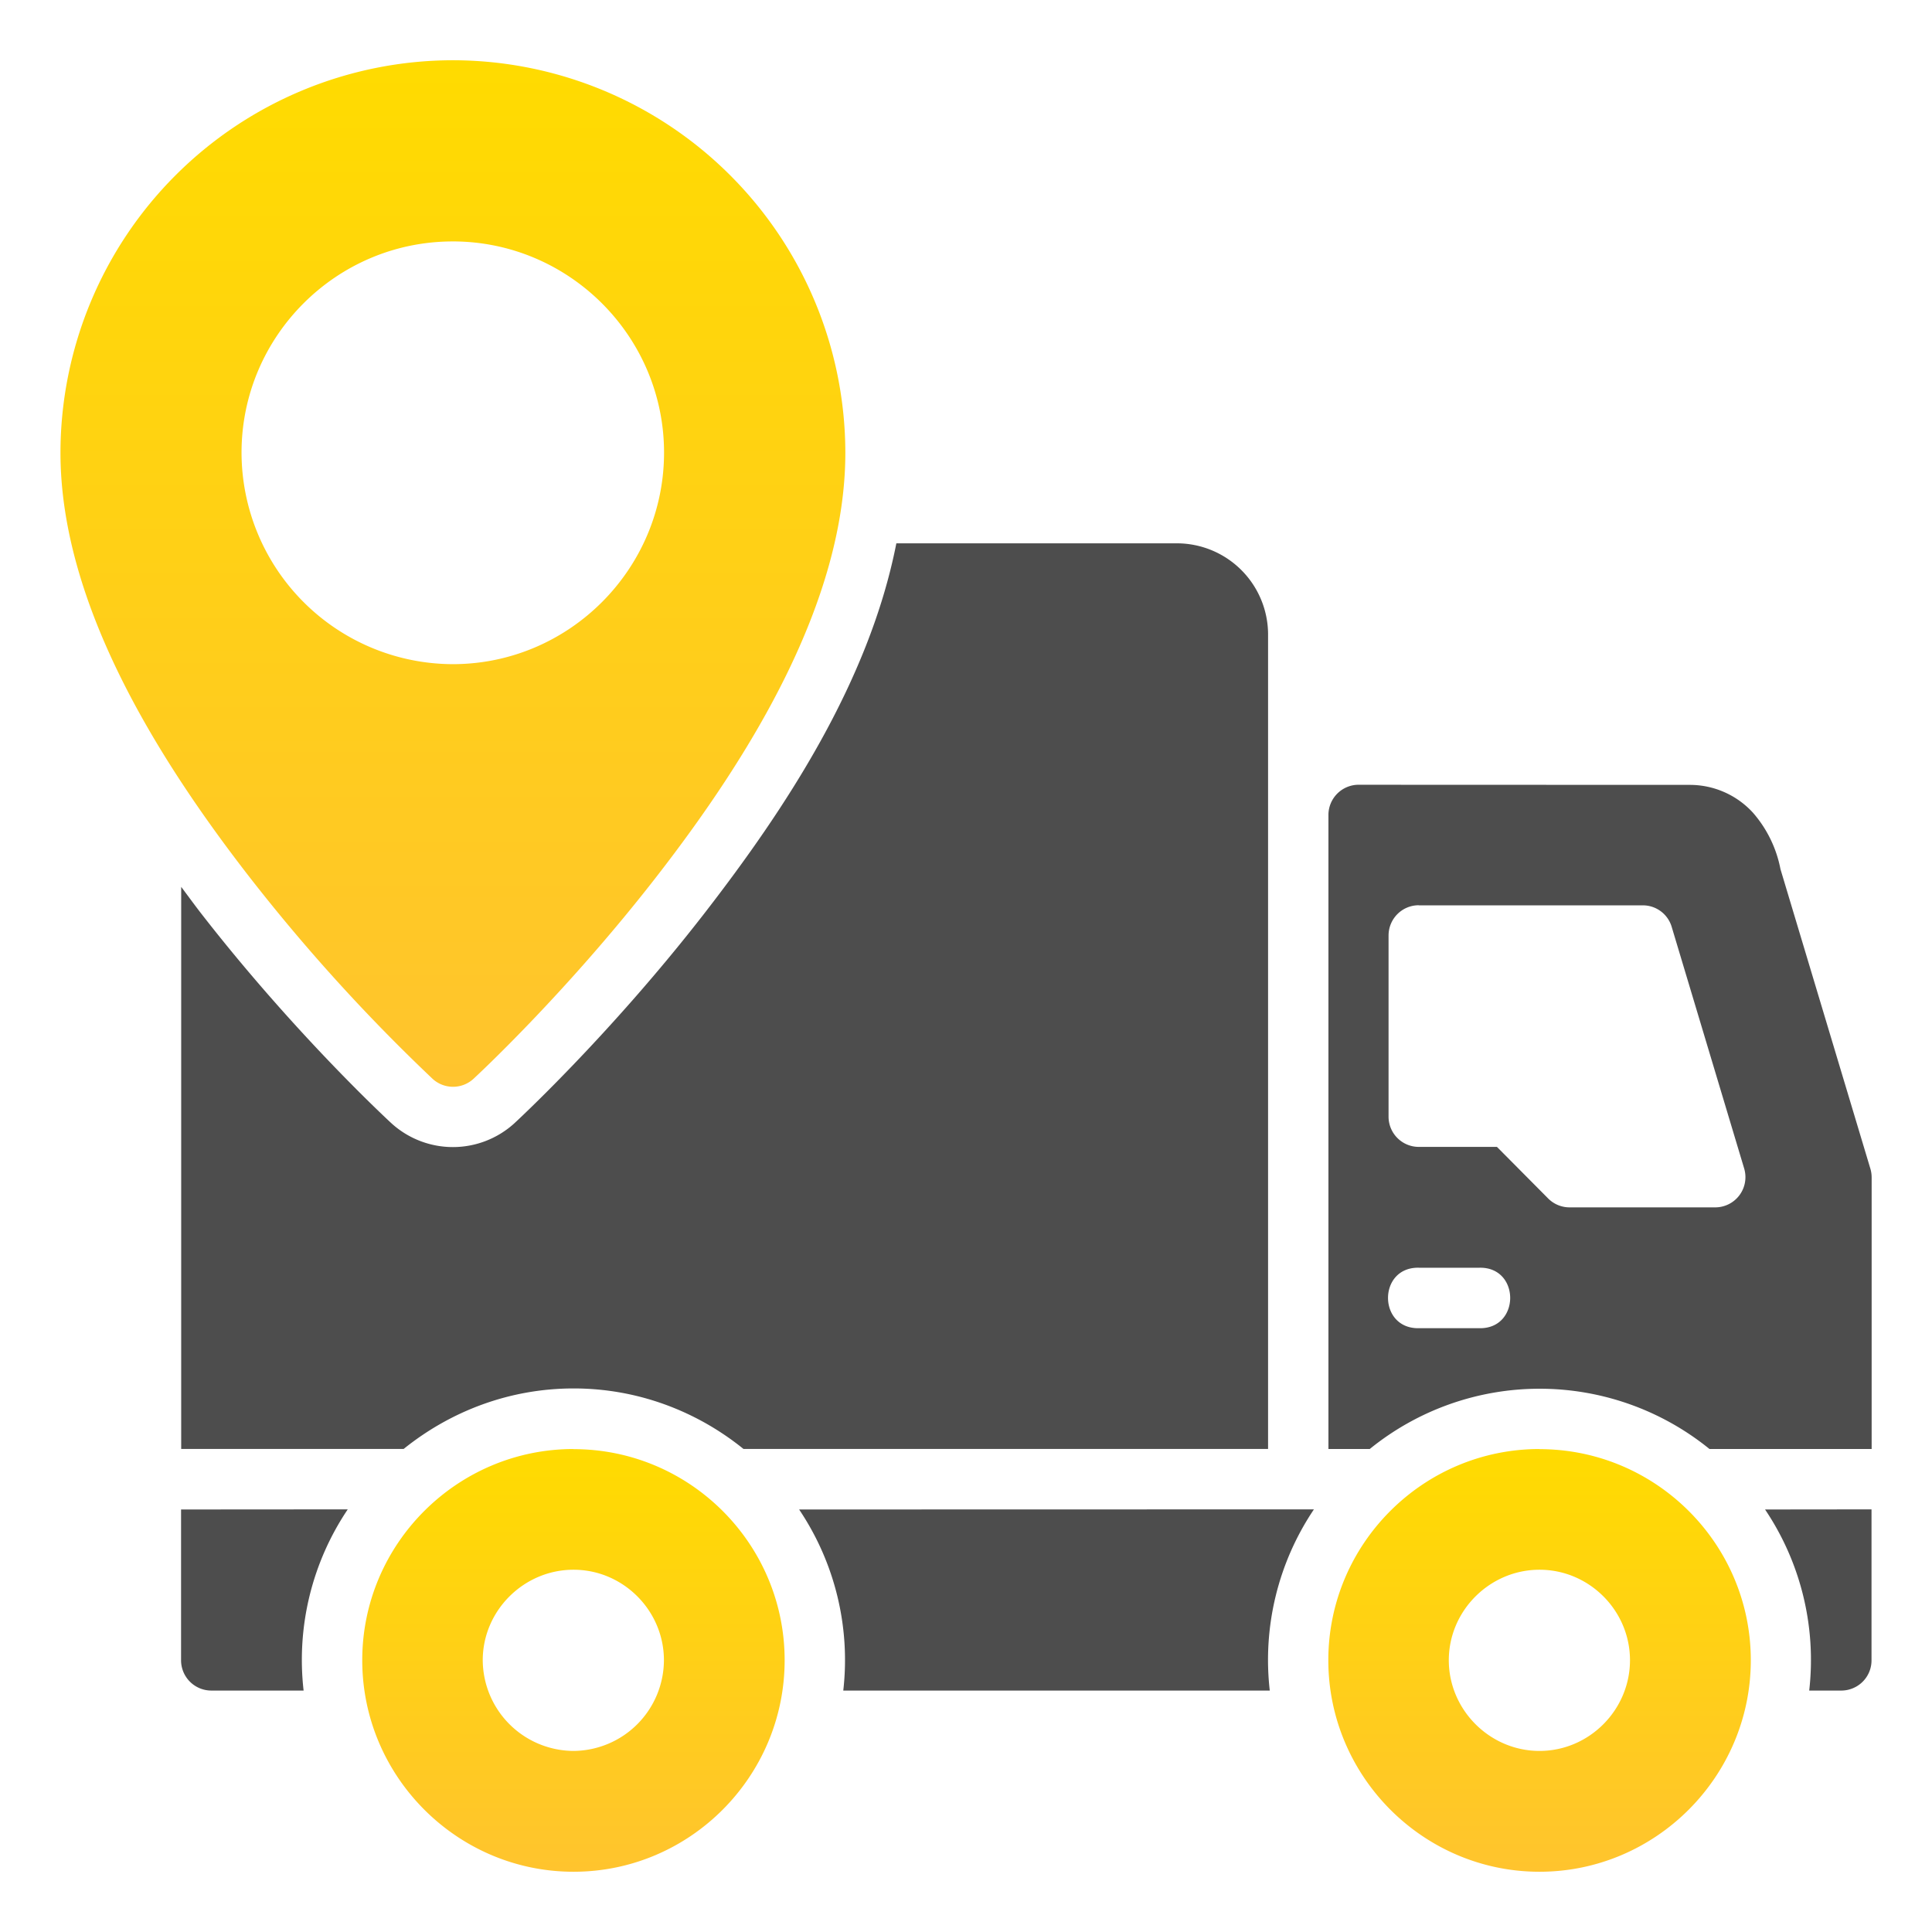
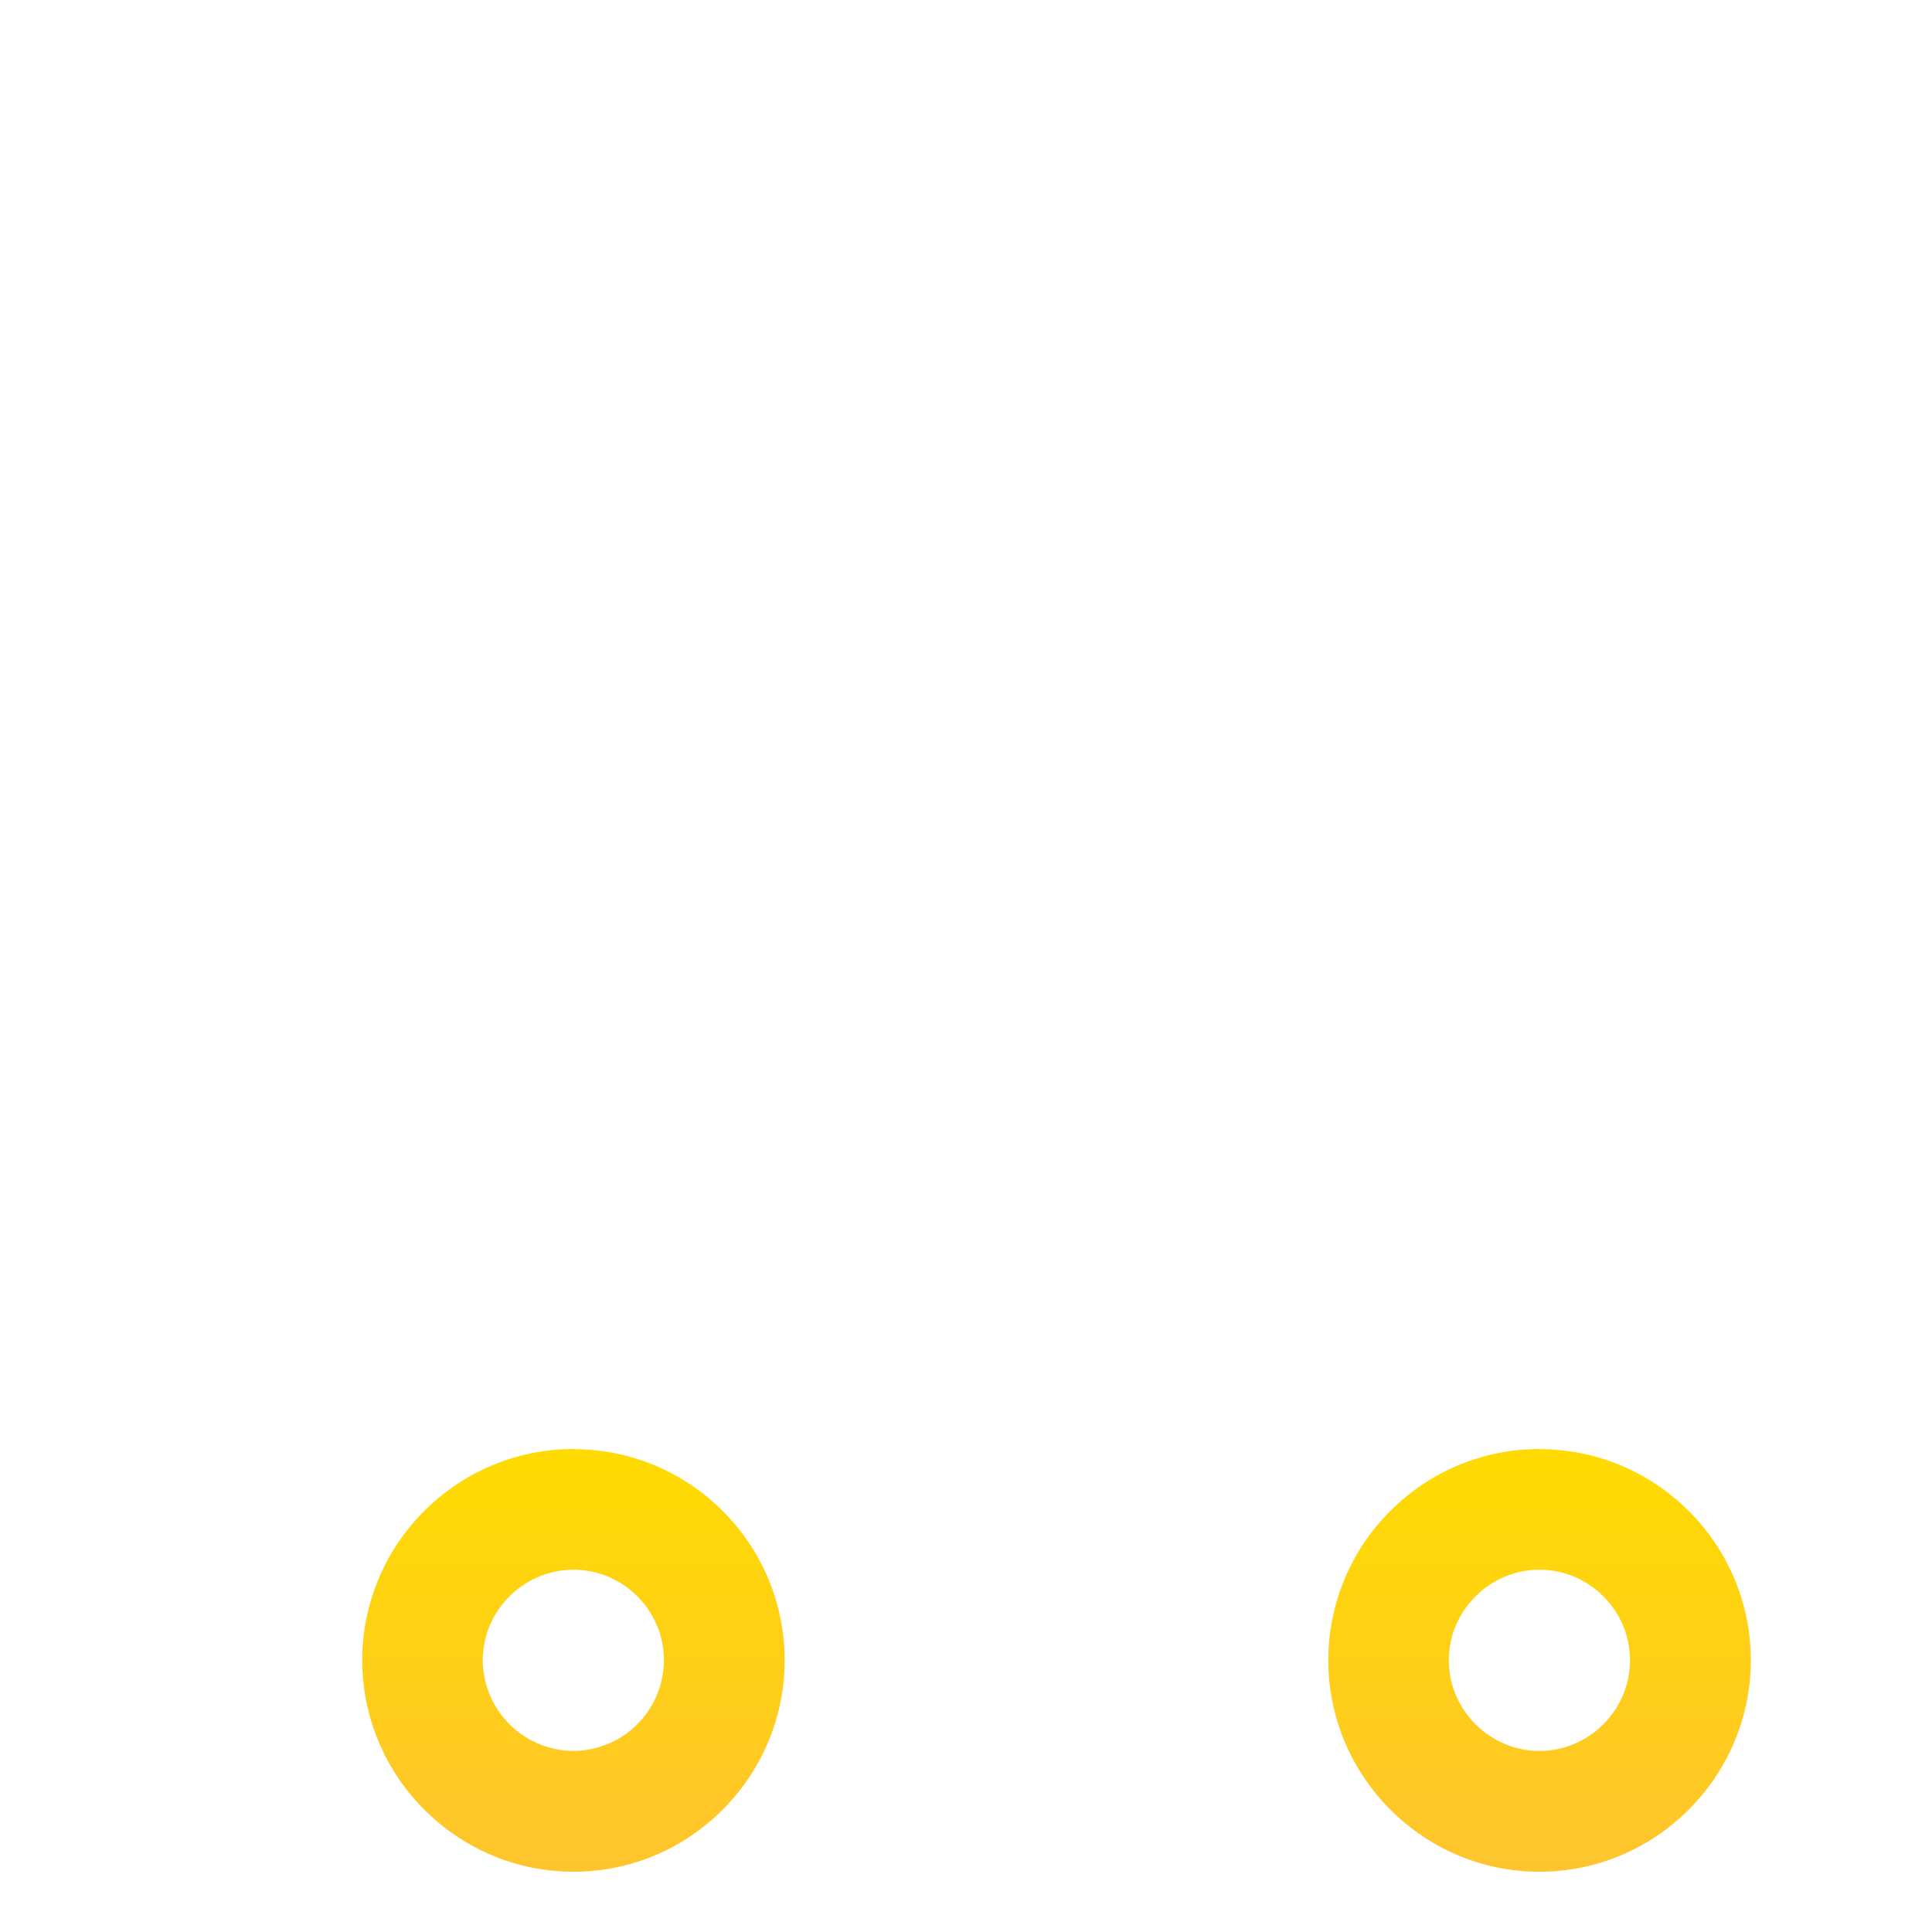
<svg xmlns="http://www.w3.org/2000/svg" width="130" height="130" viewBox="0 0 130 130" fill="none">
-   <path d="M30.464 4.054a26.433 26.433 0 00-26.395 26.41c0 10.041 6.403 20.39 12.606 28.406a121.79 121.79 0 0012.438 13.727 2.034 2.034 0 002.74 0s6.204-5.705 12.414-13.727c6.211-8.015 12.614-18.364 12.614-28.406a26.441 26.441 0 00-26.41-26.41h-.007zm0 12.191c7.83 0 14.218 6.388 14.218 14.21 0 7.832-6.387 14.235-14.218 14.235a14.256 14.256 0 01-14.211-14.234c0-7.831 6.38-14.21 14.21-14.21z" fill="url(#paint0_linear_2001_35)" />
-   <path d="M60.313 36.56c-1.842 9.389-7.554 17.964-12.844 24.805-6.441 8.322-12.875 14.233-12.875 14.233a6.142 6.142 0 01-8.238 0s-6.449-5.911-12.898-14.233c-.414-.538-.844-1.129-1.266-1.69v37.82h14.97c3.148-2.534 7.117-4.07 11.44-4.07 4.314 0 8.291 1.536 11.424 4.07h35.3v-54.84a6.142 6.142 0 00-6.111-6.096H60.313zm31.093 16.244a2.035 2.035 0 00-2.019 2.027v42.67h2.78a18.134 18.134 0 0122.862 0h10.91V79.223a2.06 2.06 0 00-.085-.583l-6.049-20.153a8.096 8.096 0 00-1.858-3.808 5.753 5.753 0 00-4.2-1.866l-22.34-.008zm4.07 8.115h15.07c.898 0 1.689.592 1.942 1.46l4.875 16.252a2.033 2.033 0 01-1.95 2.61h-9.788a2.026 2.026 0 01-1.444-.59l-3.454-3.479h-5.26a2.035 2.035 0 01-2.034-2.019v-12.2c0-1.128.906-2.041 2.035-2.041l.007.008zm0 24.384h4.068c2.764-.062 2.764 4.122 0 4.069h-4.069c-2.771.053-2.771-4.13 0-4.07zM12.183 101.57v10.142c0 1.12.898 2.034 2.027 2.042h6.219a18.15 18.15 0 012.97-12.192l-11.216.008zm41.588 0a18.148 18.148 0 012.971 12.184H85.44a18.15 18.15 0 012.971-12.192l-34.64.008zm64.996 0a18.145 18.145 0 012.971 12.184h2.15a2.02 2.02 0 00.783-.154 2.024 2.024 0 001.259-1.888v-10.15l-7.163.008z" fill="#4D4D4D" />
  <path d="M38.594 97.502c-7.831 0-14.219 6.38-14.219 14.211 0 7.83 6.388 14.233 14.219 14.233 7.83 0 14.203-6.403 14.203-14.233 0-7.831-6.372-14.203-14.203-14.203v-.008zm64.996 0c-7.83 0-14.21 6.38-14.21 14.211 0 7.83 6.387 14.233 14.21 14.233 7.823 0 14.218-6.403 14.218-14.233 0-7.831-6.387-14.203-14.218-14.203v-.008zm-64.996 8.122c3.34 0 6.08 2.749 6.08 6.089a6.128 6.128 0 01-6.08 6.103 6.14 6.14 0 01-6.111-6.103c0-3.34 2.764-6.089 6.11-6.089zm64.996 0c3.347 0 6.088 2.749 6.088 6.089 0 3.339-2.741 6.103-6.088 6.103s-6.103-2.764-6.103-6.103c0-3.34 2.763-6.089 6.103-6.089z" fill="url(#paint1_linear_2001_35)" />
  <defs>
    <linearGradient id="paint0_linear_2001_35" x1="30.475" y1="4.054" x2="30.475" y2="73.127" gradientUnits="userSpaceOnUse">
      <stop stop-color="#FFDB00" />
      <stop offset="1" stop-color="#FFC42E" />
    </linearGradient>
    <linearGradient id="paint1_linear_2001_35" x1="71.092" y1="97.502" x2="71.092" y2="125.946" gradientUnits="userSpaceOnUse">
      <stop stop-color="#FFDB00" />
      <stop offset="1" stop-color="#FFC42E" />
    </linearGradient>
  </defs>
</svg>